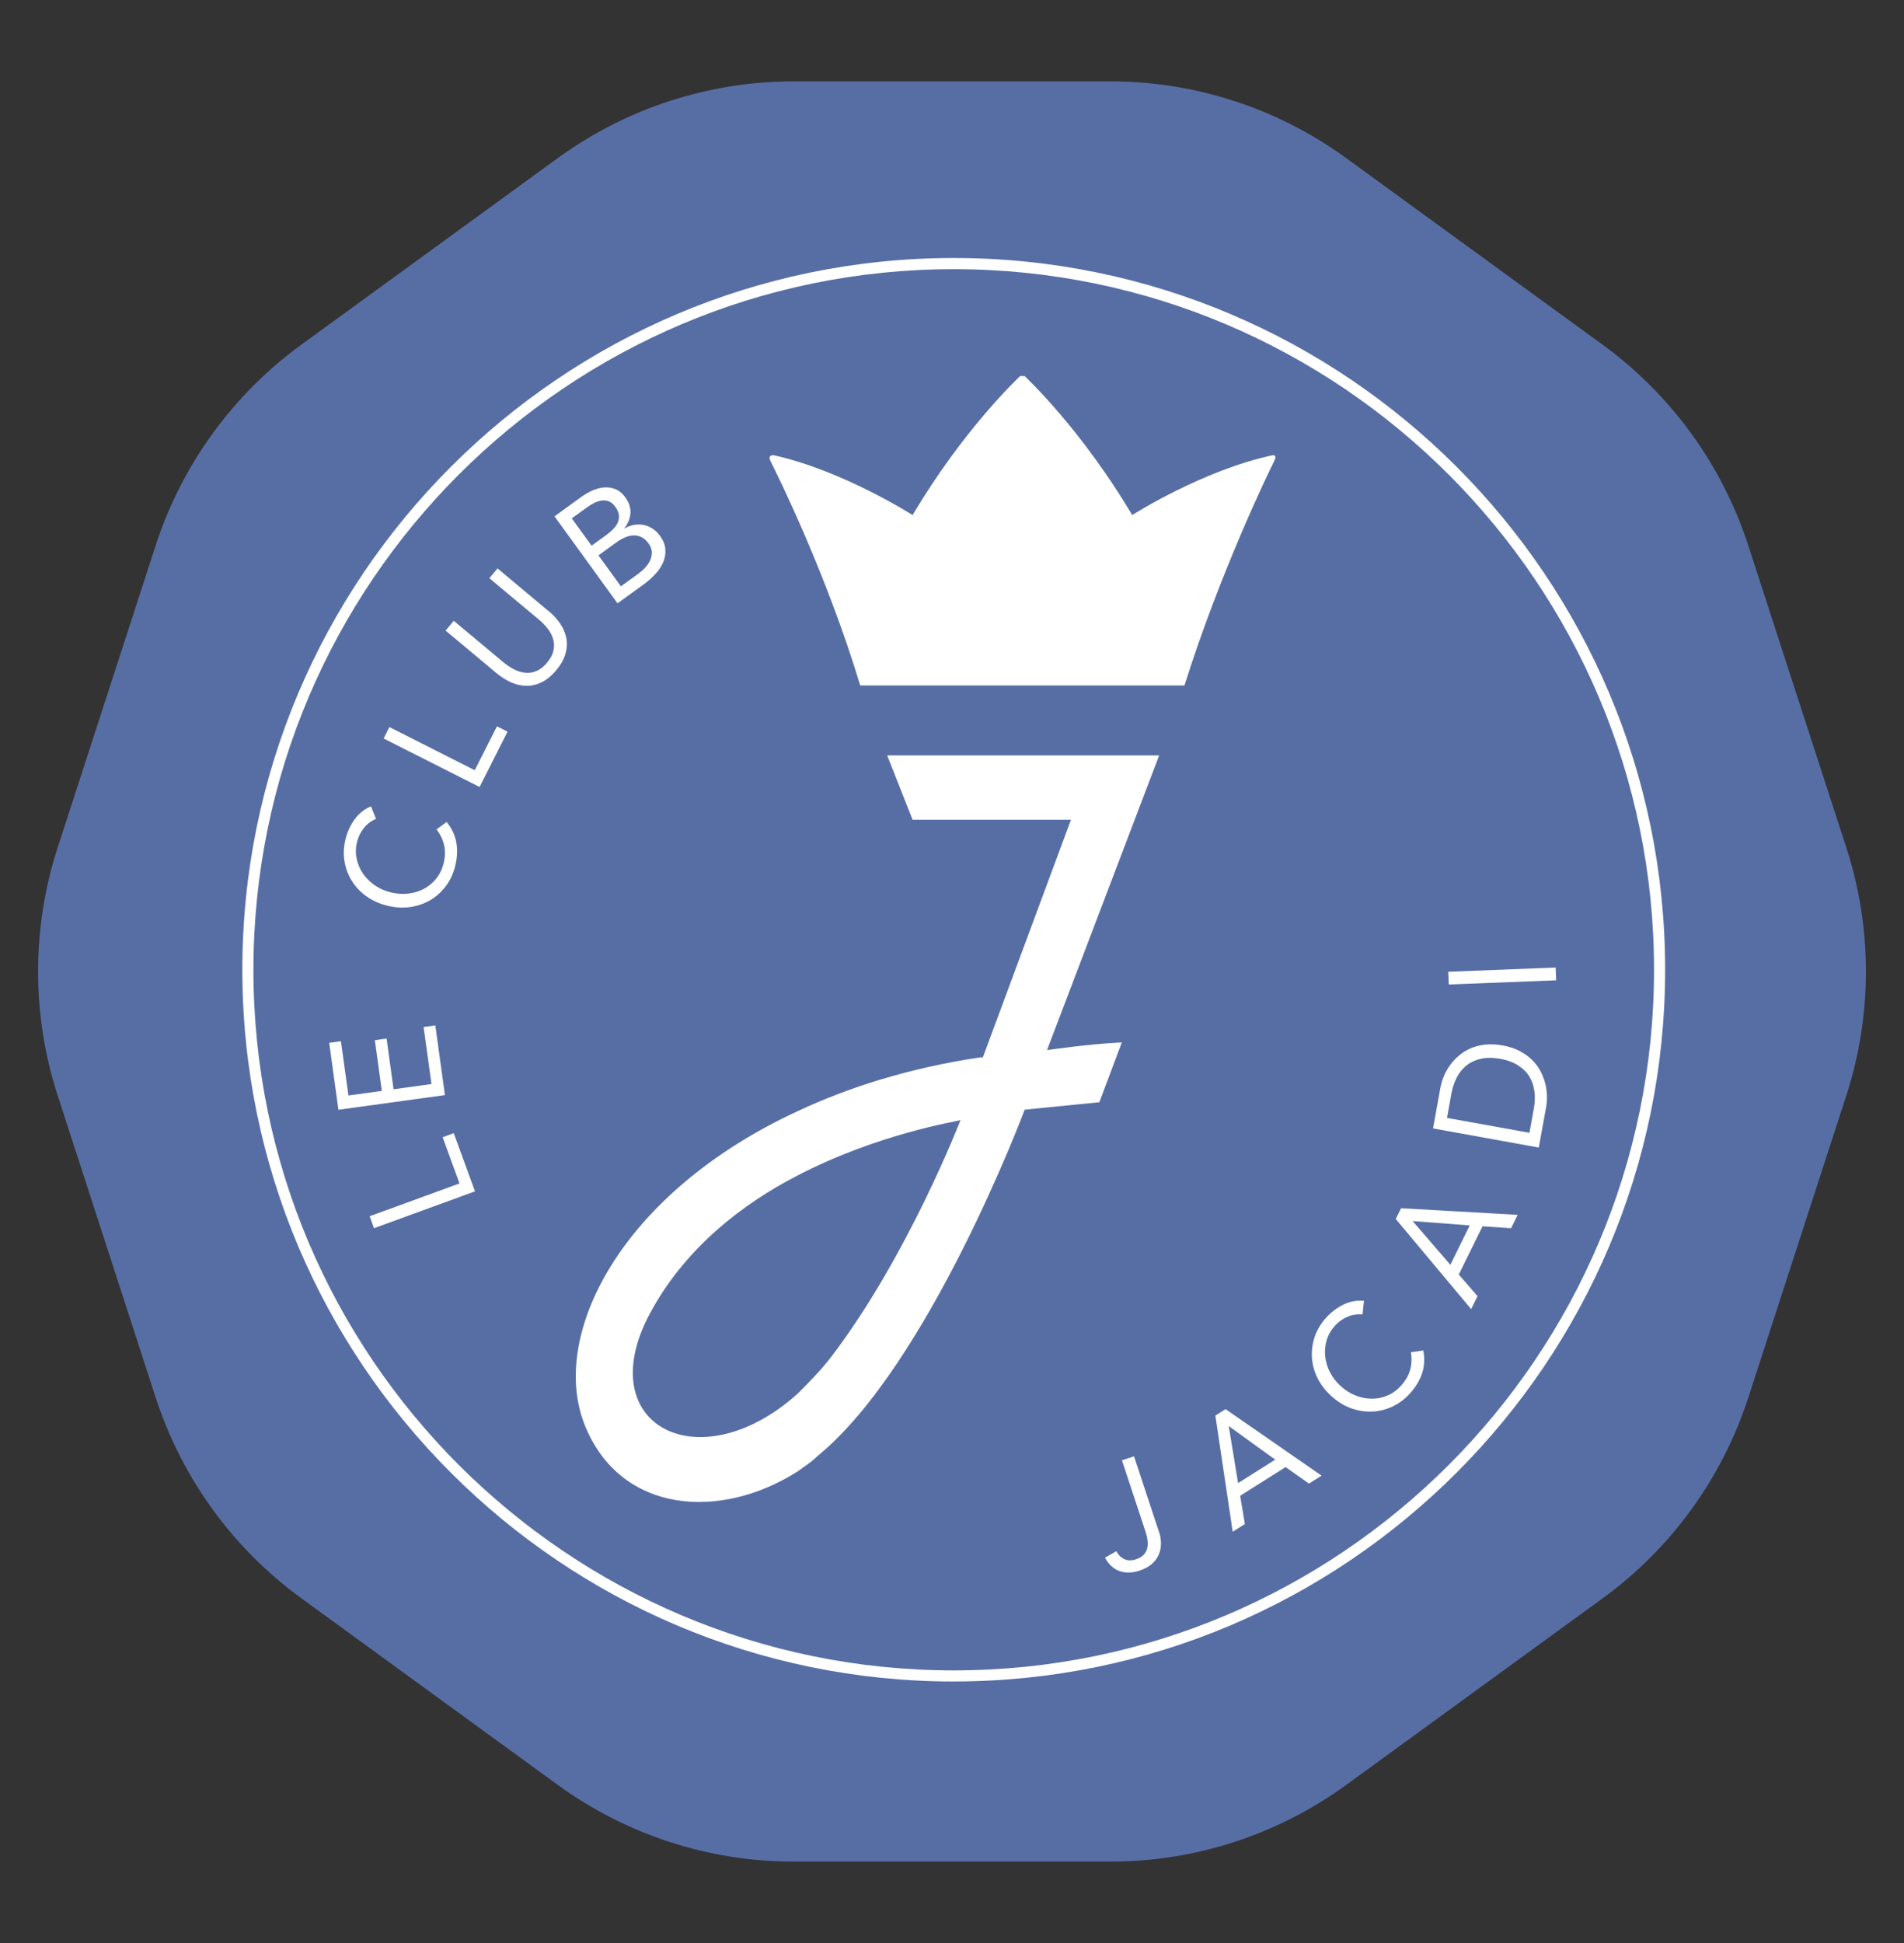
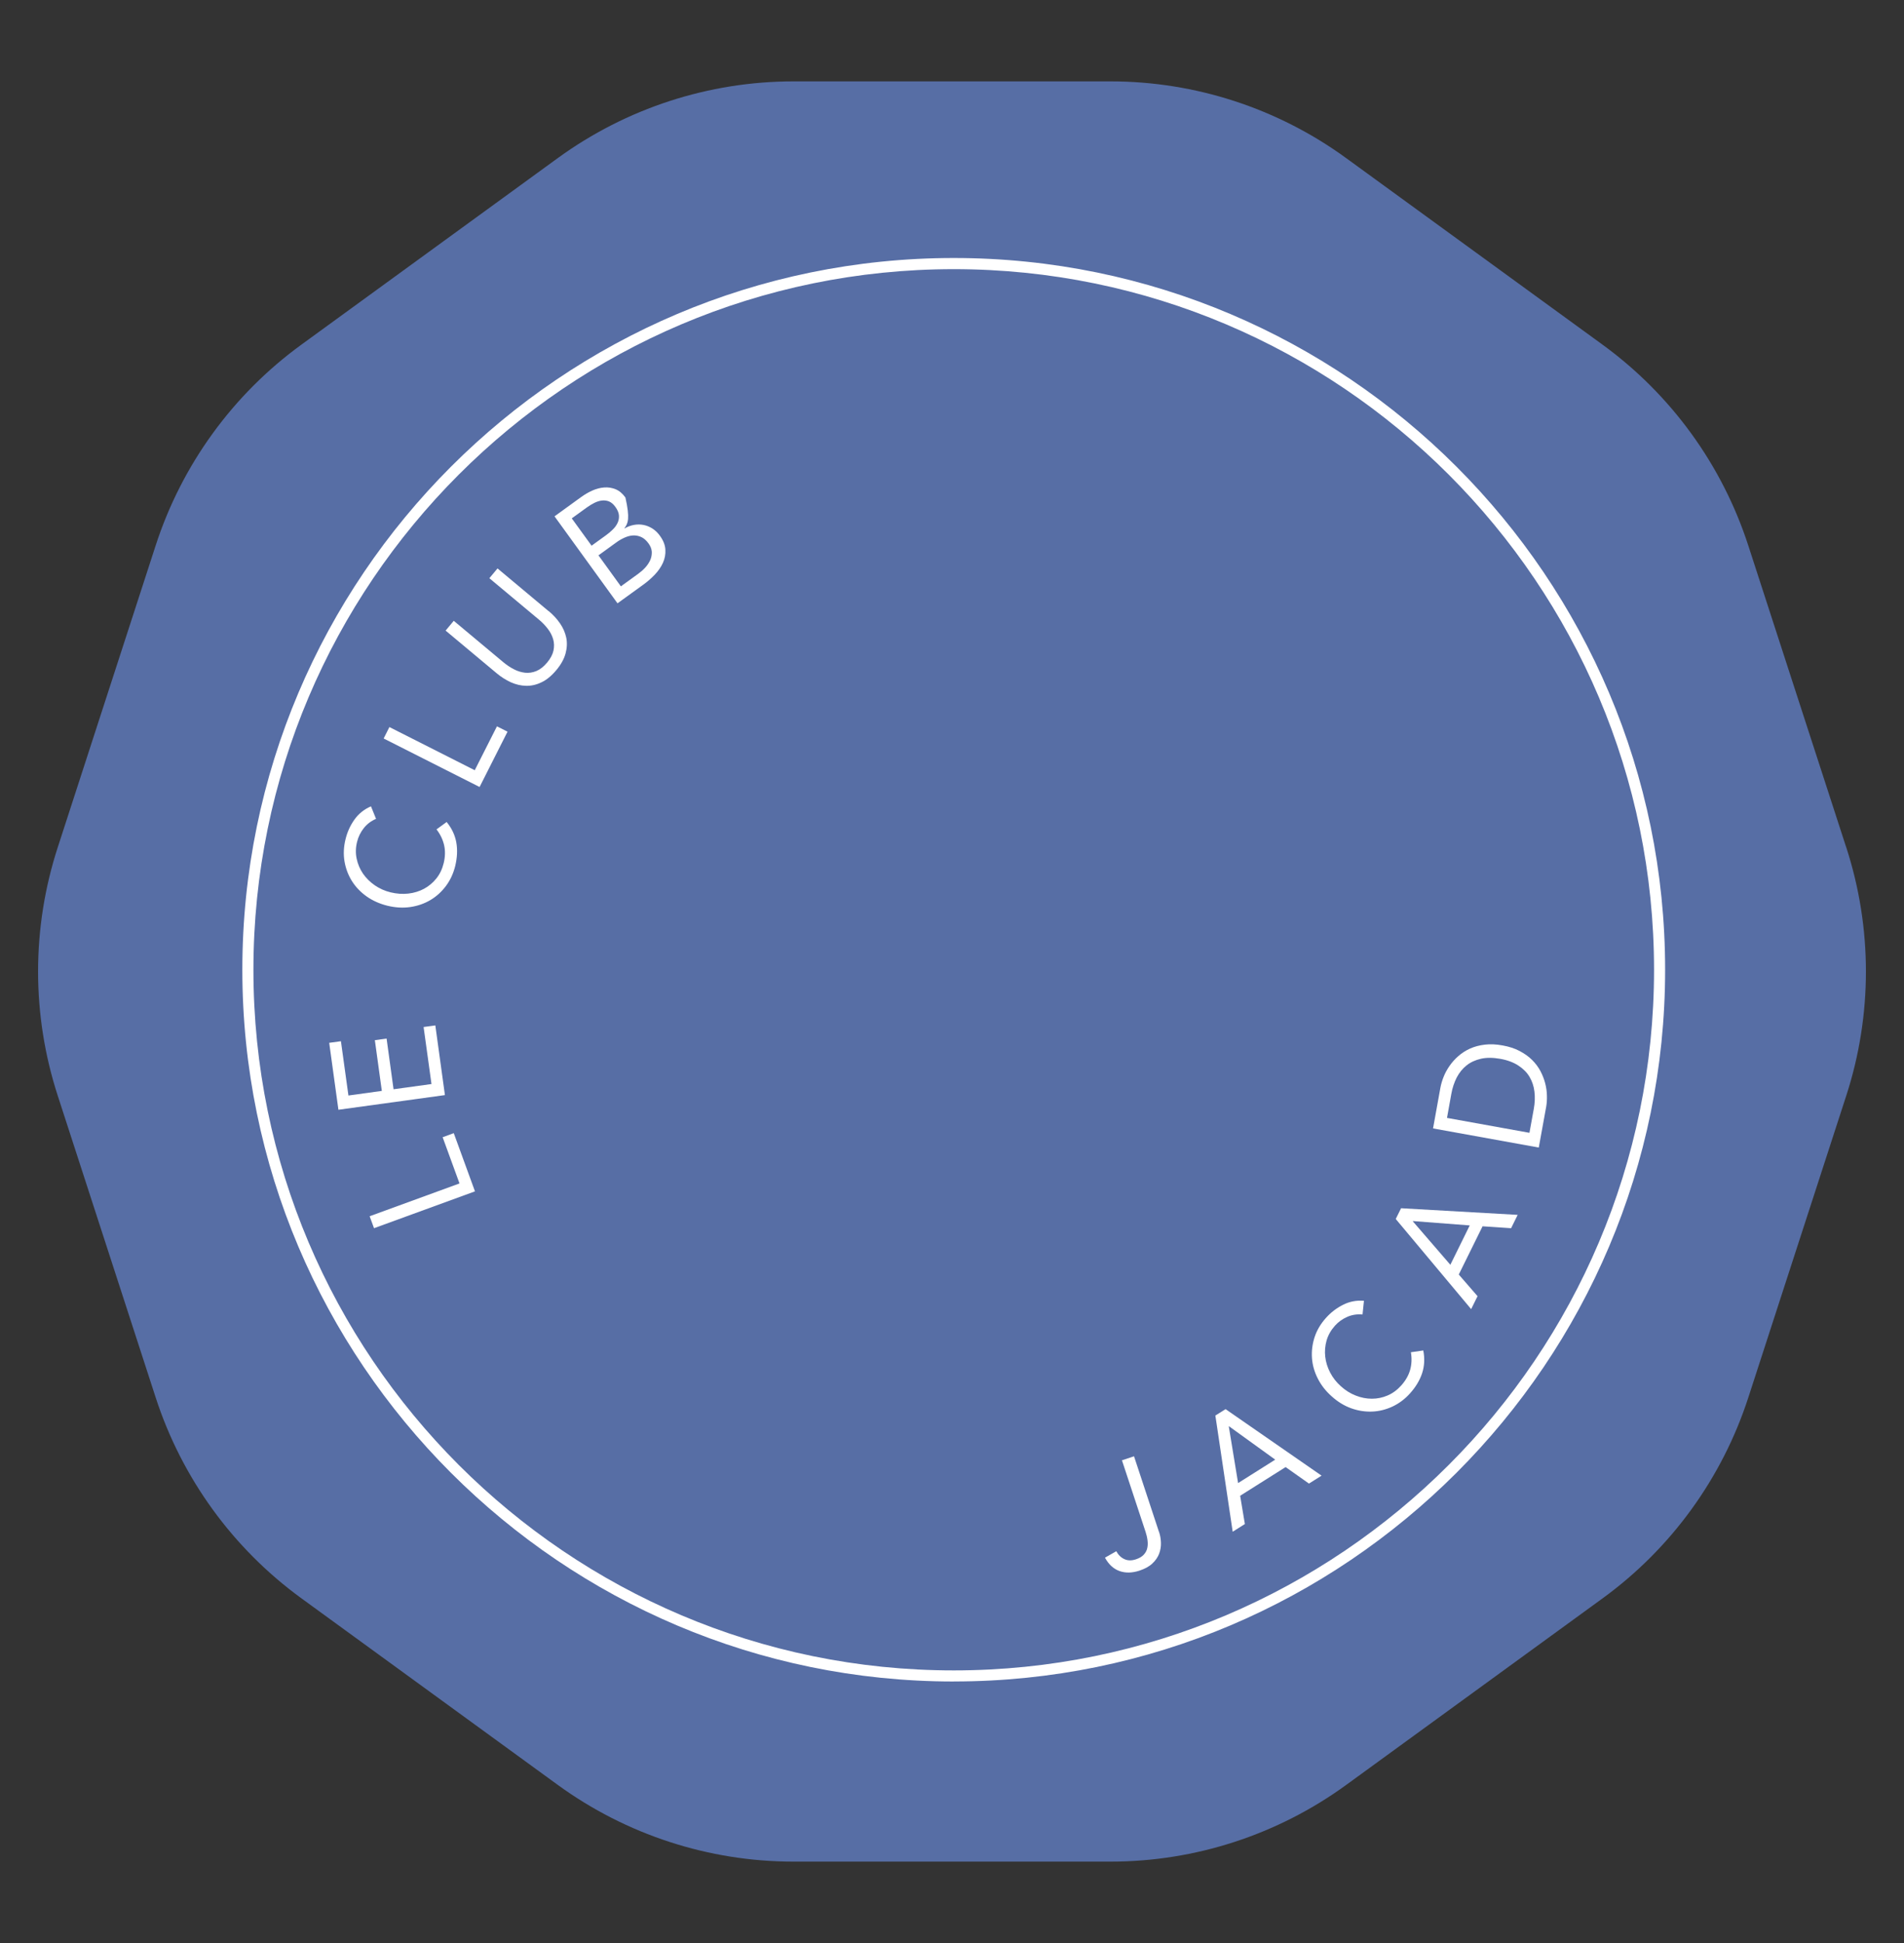
<svg xmlns="http://www.w3.org/2000/svg" width="50" height="51" viewBox="0 0 50 51" fill="none">
  <rect x="0" y="0" width="50" height="51" fill="#333333" stroke="none" />
  <g clip-path="url(#clip0_2669_672)">
    <path d="M48.483 22.242L45.911 14.32C45.223 12.201 43.883 10.357 42.084 9.047L35.352 4.151C33.553 2.841 31.385 2.136 29.161 2.136H20.839C18.615 2.136 16.448 2.841 14.647 4.15L7.915 9.046C6.114 10.355 4.775 12.201 4.088 14.318L1.516 22.242C0.828 24.36 0.828 26.641 1.516 28.759L4.088 36.681C4.776 38.8 6.116 40.644 7.915 41.953L14.647 46.85C16.448 48.159 18.615 48.864 20.839 48.864H29.161C31.385 48.864 33.553 48.159 35.353 46.85L42.086 41.953C43.886 40.644 45.225 38.798 45.912 36.681L48.484 28.759C49.172 26.641 49.172 24.36 48.484 22.242H48.483Z" fill="#576EA5" />
    <path d="M25.046 44.136C14.745 44.136 6.364 35.755 6.364 25.455C6.364 15.155 14.744 6.772 25.046 6.772C35.347 6.772 43.727 15.153 43.727 25.454C43.727 35.754 35.346 44.135 25.046 44.135V44.136ZM25.046 7.065C14.905 7.065 6.655 15.315 6.655 25.455C6.655 35.595 14.905 43.845 25.046 43.845C35.186 43.845 43.436 35.595 43.436 25.455C43.436 15.315 35.186 7.065 25.046 7.065Z" fill="white" />
-     <path d="M23.298 19.828L23.965 21.516H28.124L25.81 27.755H25.732C23.887 28.03 22.279 28.54 20.945 29.167C16.276 31.325 14.392 35.092 15.373 37.447C16.315 39.722 18.904 39.919 20.945 38.623C21.102 38.505 21.298 38.387 21.455 38.23C24.397 35.837 26.909 29.127 26.909 29.127C27.694 29.048 28.87 28.931 28.87 28.931L29.459 27.362C28.596 27.401 27.537 27.558 27.537 27.558H27.497L30.44 19.828H23.298ZM21.808 35.641C21.533 35.994 21.219 36.308 20.945 36.583C18.317 38.937 15.412 37.368 17.139 34.346C18.041 32.737 19.493 31.6 20.945 30.854C23.064 29.755 25.104 29.441 25.222 29.402C25.222 29.402 23.848 32.972 21.809 35.641H21.808Z" fill="white" />
-     <path d="M33.421 11.949C31.576 12.342 29.733 13.519 29.733 13.519C28.399 11.282 27.025 9.988 26.907 9.87H26.789C26.671 9.988 25.299 11.282 23.964 13.519C23.964 13.519 22.119 12.342 20.314 11.949C20.276 11.949 20.158 11.949 20.235 12.106C20.392 12.42 21.687 15.009 22.59 17.992H31.104C32.046 15.011 33.302 12.42 33.459 12.106C33.537 11.949 33.459 11.949 33.42 11.949H33.421Z" fill="white" />
    <path d="M9.822 32.238L9.707 31.924L12.067 31.063L11.624 29.85L11.916 29.743L12.473 31.271L9.822 32.238Z" fill="white" />
    <path d="M8.887 29.129L8.645 27.372L8.953 27.33L9.15 28.755L10.027 28.634L9.844 27.303L10.152 27.26L10.335 28.591L11.331 28.454L11.124 26.957L11.432 26.915L11.684 28.744L8.887 29.129Z" fill="white" />
    <path d="M9.878 21.492C9.746 21.548 9.638 21.629 9.553 21.737C9.468 21.845 9.409 21.965 9.377 22.096C9.339 22.248 9.335 22.395 9.366 22.539C9.396 22.683 9.452 22.813 9.533 22.932C9.615 23.05 9.718 23.152 9.844 23.239C9.969 23.324 10.107 23.386 10.256 23.422C10.417 23.461 10.572 23.472 10.722 23.455C10.873 23.438 11.011 23.395 11.135 23.329C11.259 23.262 11.367 23.172 11.457 23.06C11.549 22.947 11.613 22.813 11.651 22.658C11.692 22.49 11.696 22.332 11.663 22.185C11.629 22.038 11.563 21.899 11.463 21.77L11.729 21.576C11.864 21.741 11.948 21.919 11.983 22.113C12.017 22.306 12.007 22.512 11.954 22.732C11.905 22.928 11.825 23.102 11.71 23.256C11.596 23.408 11.46 23.532 11.302 23.625C11.143 23.719 10.967 23.78 10.775 23.808C10.582 23.836 10.38 23.824 10.171 23.773C9.97 23.723 9.79 23.643 9.631 23.532C9.473 23.42 9.344 23.287 9.245 23.131C9.147 22.976 9.081 22.804 9.048 22.616C9.015 22.427 9.024 22.23 9.074 22.027C9.12 21.84 9.196 21.67 9.306 21.515C9.415 21.361 9.56 21.243 9.742 21.165L9.877 21.498L9.878 21.492Z" fill="white" />
    <path d="M10.075 19.384L10.226 19.084L12.467 20.217L13.05 19.065L13.328 19.205L12.594 20.657L10.075 19.384Z" fill="white" />
    <path d="M14.408 16.039C14.526 16.137 14.626 16.245 14.707 16.364C14.789 16.482 14.842 16.607 14.87 16.738C14.897 16.87 14.891 17.007 14.852 17.152C14.813 17.296 14.732 17.443 14.608 17.591C14.483 17.74 14.353 17.847 14.218 17.91C14.083 17.975 13.949 18.005 13.814 18.001C13.681 17.999 13.548 17.967 13.416 17.909C13.286 17.849 13.161 17.771 13.043 17.672L11.702 16.552L11.916 16.295L13.219 17.383C13.307 17.456 13.399 17.518 13.497 17.568C13.594 17.618 13.691 17.647 13.791 17.658C13.89 17.668 13.988 17.653 14.086 17.613C14.183 17.573 14.277 17.499 14.367 17.392C14.457 17.284 14.513 17.178 14.535 17.075C14.556 16.972 14.554 16.873 14.526 16.777C14.498 16.681 14.452 16.591 14.385 16.505C14.319 16.418 14.242 16.338 14.154 16.265L12.851 15.177L13.065 14.92L14.405 16.04L14.408 16.039Z" fill="white" />
-     <path d="M14.562 13.553L15.259 13.048C15.354 12.98 15.453 12.921 15.557 12.875C15.662 12.829 15.765 12.802 15.868 12.795C15.972 12.787 16.07 12.803 16.166 12.842C16.262 12.881 16.348 12.953 16.424 13.059C16.52 13.193 16.564 13.329 16.556 13.468C16.547 13.607 16.494 13.739 16.398 13.864L16.402 13.87C16.48 13.824 16.562 13.794 16.648 13.778C16.735 13.762 16.819 13.763 16.9 13.779C16.982 13.795 17.06 13.827 17.134 13.874C17.207 13.921 17.271 13.982 17.326 14.058C17.419 14.184 17.467 14.308 17.473 14.428C17.48 14.548 17.459 14.662 17.409 14.773C17.359 14.883 17.287 14.986 17.195 15.084C17.102 15.18 17.004 15.266 16.898 15.343L16.216 15.836L14.56 13.55L14.562 13.553ZM15.534 14.324L15.909 14.053C15.973 14.007 16.033 13.957 16.088 13.903C16.143 13.85 16.186 13.793 16.216 13.729C16.247 13.666 16.259 13.6 16.254 13.53C16.249 13.459 16.218 13.385 16.16 13.305C16.109 13.234 16.053 13.187 15.994 13.162C15.934 13.138 15.871 13.13 15.806 13.138C15.742 13.145 15.676 13.166 15.609 13.199C15.543 13.232 15.48 13.271 15.419 13.314L15.015 13.606L15.535 14.323L15.534 14.324ZM16.305 15.39L16.764 15.058C16.831 15.009 16.892 14.955 16.948 14.894C17.004 14.832 17.046 14.767 17.077 14.698C17.107 14.629 17.119 14.557 17.116 14.482C17.111 14.408 17.083 14.335 17.029 14.262C16.972 14.183 16.907 14.127 16.837 14.095C16.766 14.064 16.695 14.05 16.62 14.055C16.546 14.059 16.472 14.08 16.396 14.114C16.321 14.148 16.249 14.19 16.181 14.24L15.716 14.577L16.305 15.391V15.39Z" fill="white" />
+     <path d="M14.562 13.553L15.259 13.048C15.354 12.98 15.453 12.921 15.557 12.875C15.662 12.829 15.765 12.802 15.868 12.795C15.972 12.787 16.07 12.803 16.166 12.842C16.262 12.881 16.348 12.953 16.424 13.059C16.547 13.607 16.494 13.739 16.398 13.864L16.402 13.87C16.48 13.824 16.562 13.794 16.648 13.778C16.735 13.762 16.819 13.763 16.9 13.779C16.982 13.795 17.06 13.827 17.134 13.874C17.207 13.921 17.271 13.982 17.326 14.058C17.419 14.184 17.467 14.308 17.473 14.428C17.48 14.548 17.459 14.662 17.409 14.773C17.359 14.883 17.287 14.986 17.195 15.084C17.102 15.18 17.004 15.266 16.898 15.343L16.216 15.836L14.56 13.55L14.562 13.553ZM15.534 14.324L15.909 14.053C15.973 14.007 16.033 13.957 16.088 13.903C16.143 13.85 16.186 13.793 16.216 13.729C16.247 13.666 16.259 13.6 16.254 13.53C16.249 13.459 16.218 13.385 16.16 13.305C16.109 13.234 16.053 13.187 15.994 13.162C15.934 13.138 15.871 13.13 15.806 13.138C15.742 13.145 15.676 13.166 15.609 13.199C15.543 13.232 15.48 13.271 15.419 13.314L15.015 13.606L15.535 14.323L15.534 14.324ZM16.305 15.39L16.764 15.058C16.831 15.009 16.892 14.955 16.948 14.894C17.004 14.832 17.046 14.767 17.077 14.698C17.107 14.629 17.119 14.557 17.116 14.482C17.111 14.408 17.083 14.335 17.029 14.262C16.972 14.183 16.907 14.127 16.837 14.095C16.766 14.064 16.695 14.05 16.62 14.055C16.546 14.059 16.472 14.08 16.396 14.114C16.321 14.148 16.249 14.19 16.181 14.24L15.716 14.577L16.305 15.391V15.39Z" fill="white" />
    <path d="M30.438 40.212C30.468 40.303 30.484 40.397 30.487 40.496C30.49 40.594 30.474 40.689 30.439 40.783C30.403 40.875 30.345 40.961 30.262 41.038C30.181 41.116 30.067 41.178 29.923 41.226C29.733 41.288 29.56 41.293 29.402 41.238C29.244 41.183 29.116 41.066 29.017 40.886L29.314 40.717C29.369 40.817 29.441 40.886 29.529 40.925C29.616 40.965 29.716 40.967 29.83 40.929C29.922 40.899 29.99 40.858 30.037 40.806C30.084 40.754 30.115 40.697 30.128 40.633C30.142 40.57 30.144 40.502 30.134 40.428C30.125 40.355 30.107 40.28 30.083 40.207L29.463 38.33L29.78 38.225L30.436 40.212H30.438Z" fill="white" />
    <path d="M31.917 37.155L32.184 36.987L34.705 38.733L34.374 38.941L33.761 38.508L32.567 39.261L32.691 40.003L32.371 40.205L31.916 37.155H31.917ZM32.275 37.437L32.269 37.442L32.513 38.928L33.488 38.313L32.276 37.438L32.275 37.437Z" fill="white" />
    <path d="M35.782 34.503C35.639 34.49 35.505 34.51 35.38 34.565C35.254 34.62 35.145 34.698 35.055 34.799C34.951 34.916 34.878 35.043 34.837 35.184C34.797 35.326 34.785 35.467 34.801 35.61C34.817 35.754 34.861 35.893 34.93 36.026C35.001 36.162 35.093 36.28 35.208 36.383C35.33 36.494 35.462 36.577 35.603 36.631C35.744 36.687 35.885 36.714 36.026 36.714C36.167 36.714 36.305 36.686 36.438 36.629C36.572 36.572 36.691 36.484 36.798 36.365C36.913 36.236 36.991 36.1 37.032 35.953C37.072 35.807 37.078 35.654 37.051 35.494L37.376 35.447C37.417 35.655 37.407 35.854 37.347 36.04C37.286 36.226 37.18 36.404 37.029 36.572C36.894 36.723 36.741 36.837 36.568 36.919C36.395 36.999 36.217 37.044 36.032 37.051C35.847 37.058 35.665 37.03 35.481 36.964C35.297 36.898 35.126 36.792 34.967 36.648C34.812 36.51 34.691 36.354 34.604 36.181C34.516 36.008 34.466 35.829 34.453 35.646C34.44 35.462 34.463 35.279 34.522 35.097C34.582 34.914 34.683 34.745 34.823 34.59C34.951 34.447 35.099 34.334 35.27 34.248C35.439 34.162 35.622 34.127 35.818 34.143L35.781 34.501L35.782 34.503Z" fill="white" />
    <path d="M36.653 31.996L36.793 31.714L39.855 31.888L39.682 32.238L38.933 32.188L38.308 33.454L38.801 34.022L38.633 34.362L36.653 31.996ZM37.106 32.051L37.102 32.058L38.087 33.198L38.596 32.165L37.106 32.051Z" fill="white" />
    <path d="M37.633 29.616L37.826 28.549C37.843 28.458 37.871 28.363 37.91 28.265C37.949 28.166 38.001 28.071 38.065 27.979C38.129 27.886 38.206 27.8 38.296 27.721C38.386 27.641 38.489 27.576 38.605 27.523C38.721 27.471 38.849 27.437 38.992 27.42C39.134 27.403 39.29 27.409 39.46 27.441C39.631 27.471 39.779 27.52 39.906 27.587C40.032 27.654 40.142 27.73 40.232 27.82C40.322 27.909 40.396 28.008 40.452 28.113C40.508 28.219 40.55 28.328 40.578 28.436C40.606 28.546 40.621 28.653 40.623 28.759C40.626 28.864 40.619 28.963 40.603 29.054L40.409 30.121L37.633 29.619V29.616ZM40.164 29.734L40.278 29.107C40.307 28.947 40.313 28.795 40.295 28.651C40.278 28.508 40.234 28.379 40.165 28.263C40.096 28.148 39.997 28.049 39.871 27.968C39.746 27.886 39.588 27.826 39.397 27.792C39.206 27.758 39.037 27.757 38.891 27.79C38.745 27.823 38.618 27.881 38.512 27.965C38.407 28.049 38.321 28.155 38.254 28.283C38.189 28.412 38.14 28.555 38.112 28.715L37.999 29.343L40.164 29.734Z" fill="white" />
-     <path d="M38.045 25.841L38.032 25.507L40.852 25.396L40.866 25.731L38.045 25.841Z" fill="white" />
  </g>
  <defs>
    <clipPath id="clip0_2669_672">
      <rect width="48" height="46.727" fill="white" transform="translate(1 2.136)" />
    </clipPath>
  </defs>
</svg>